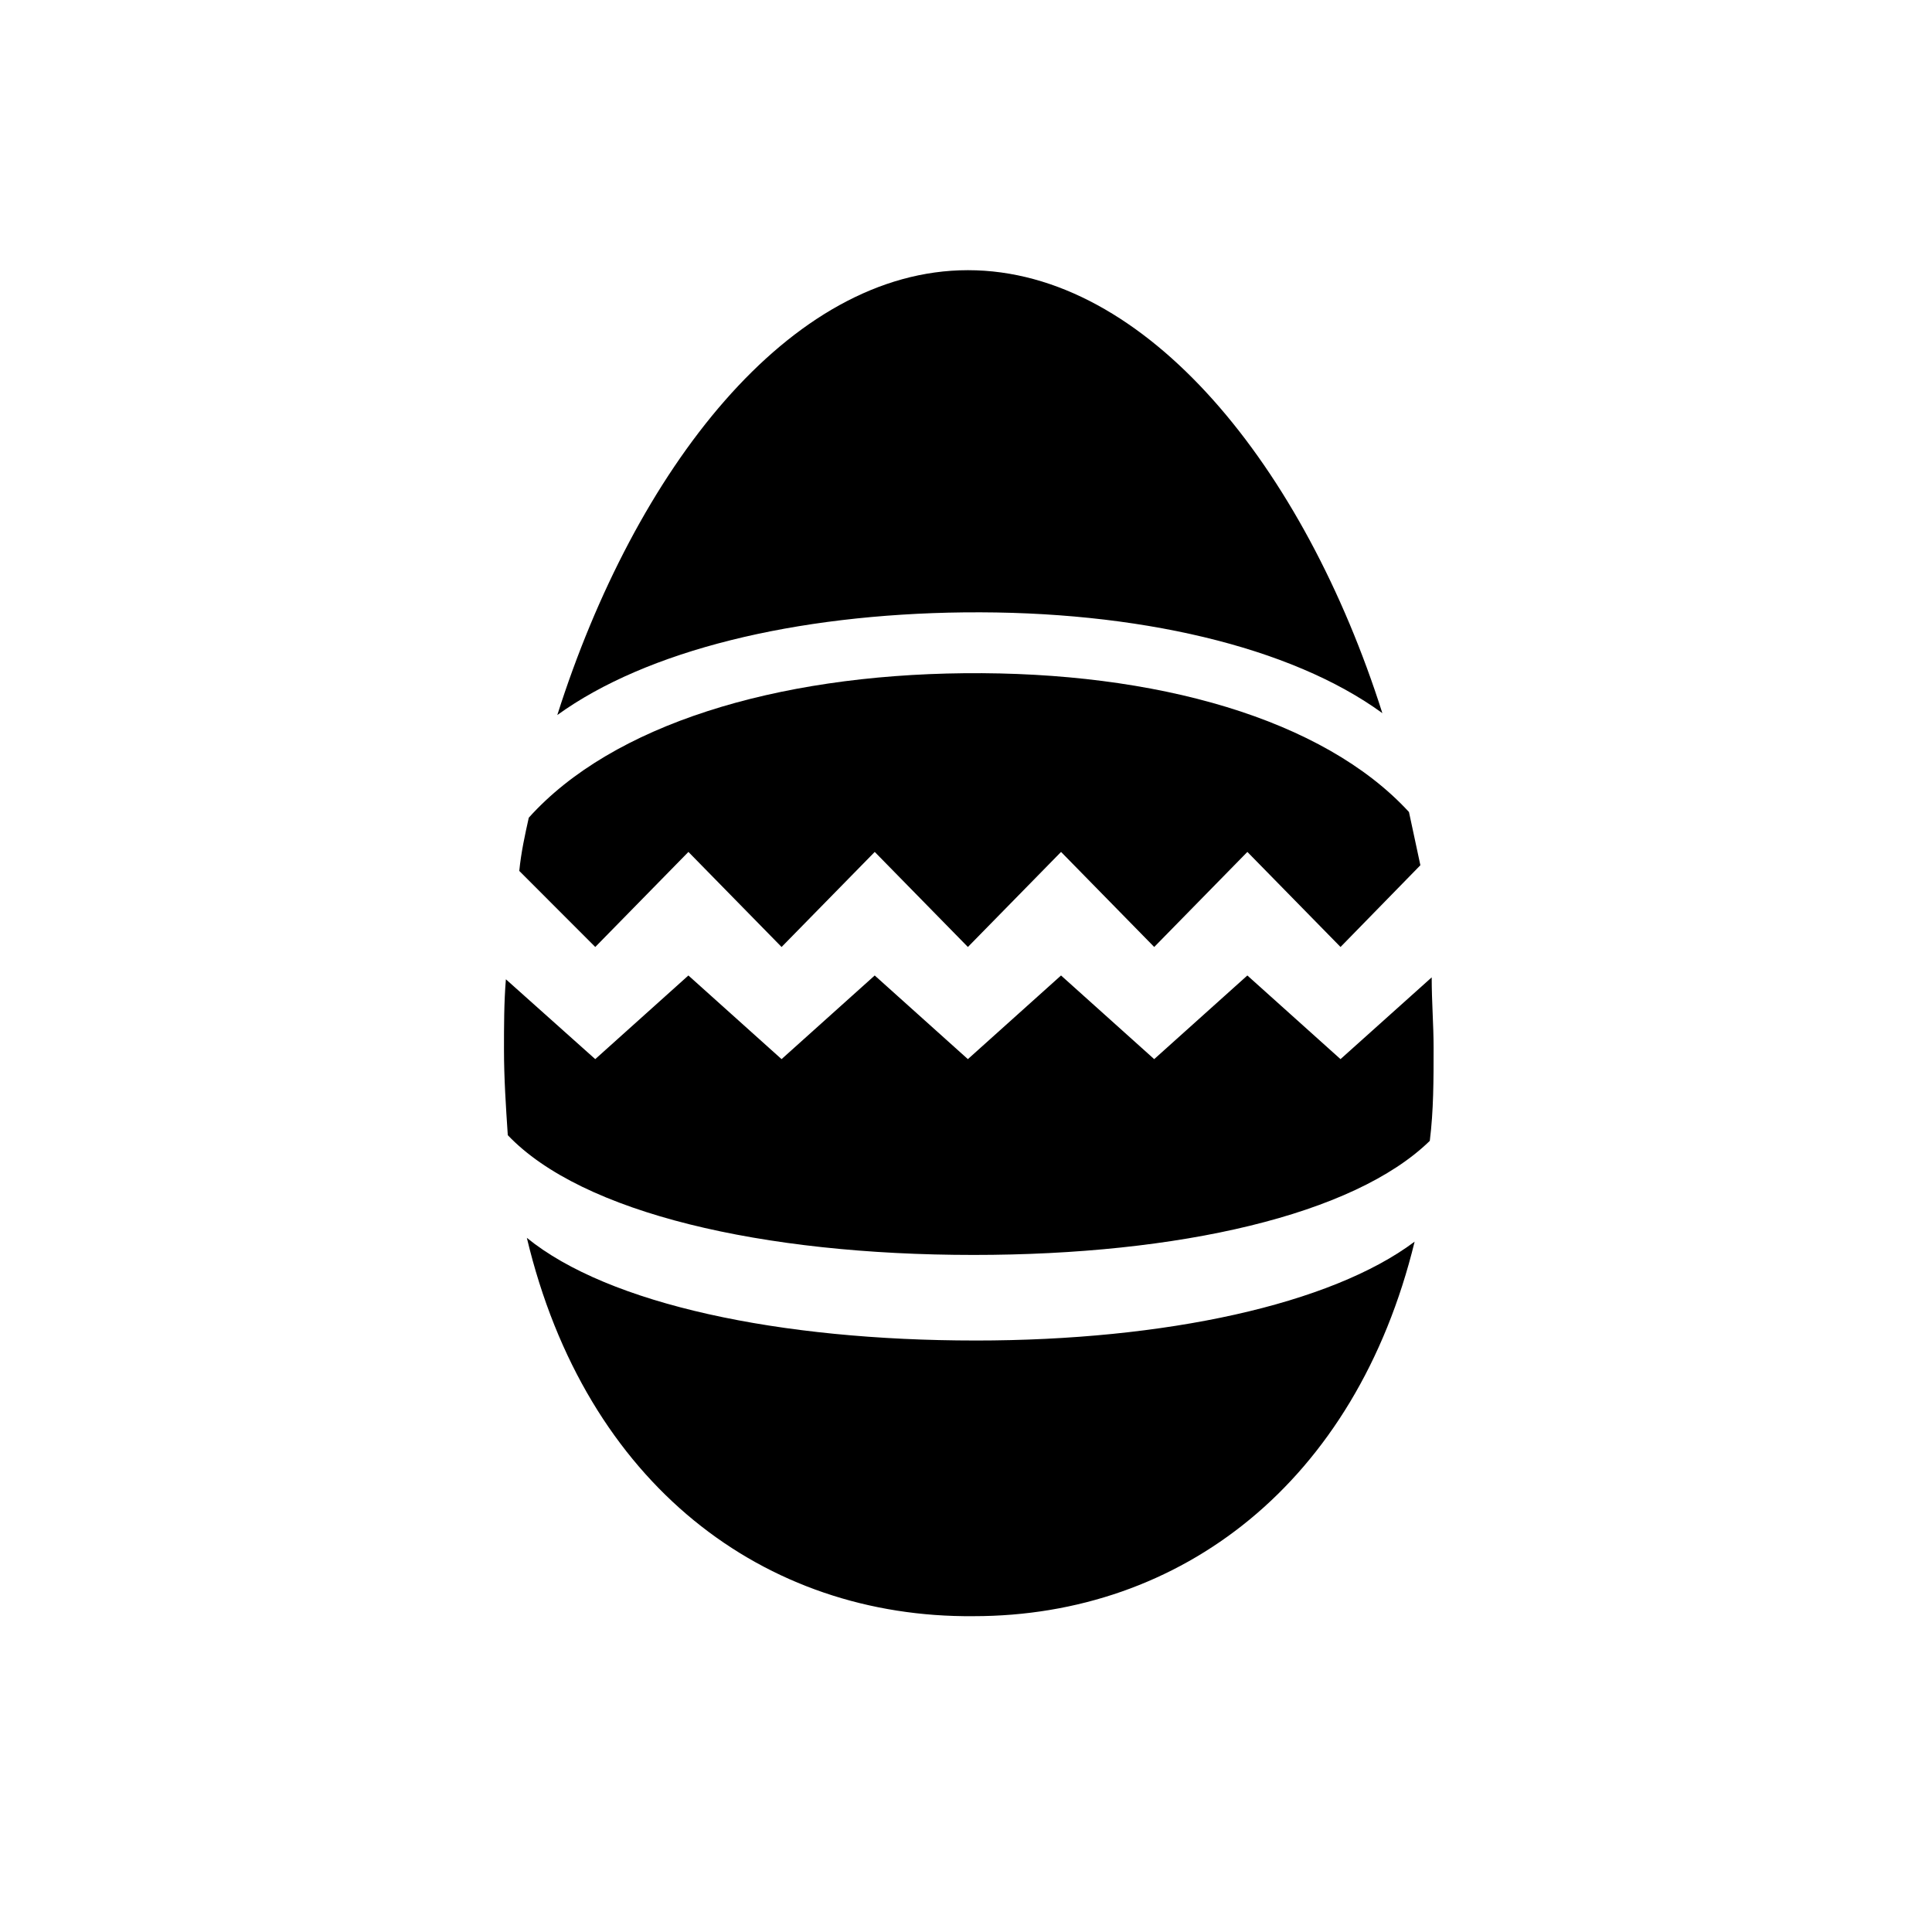
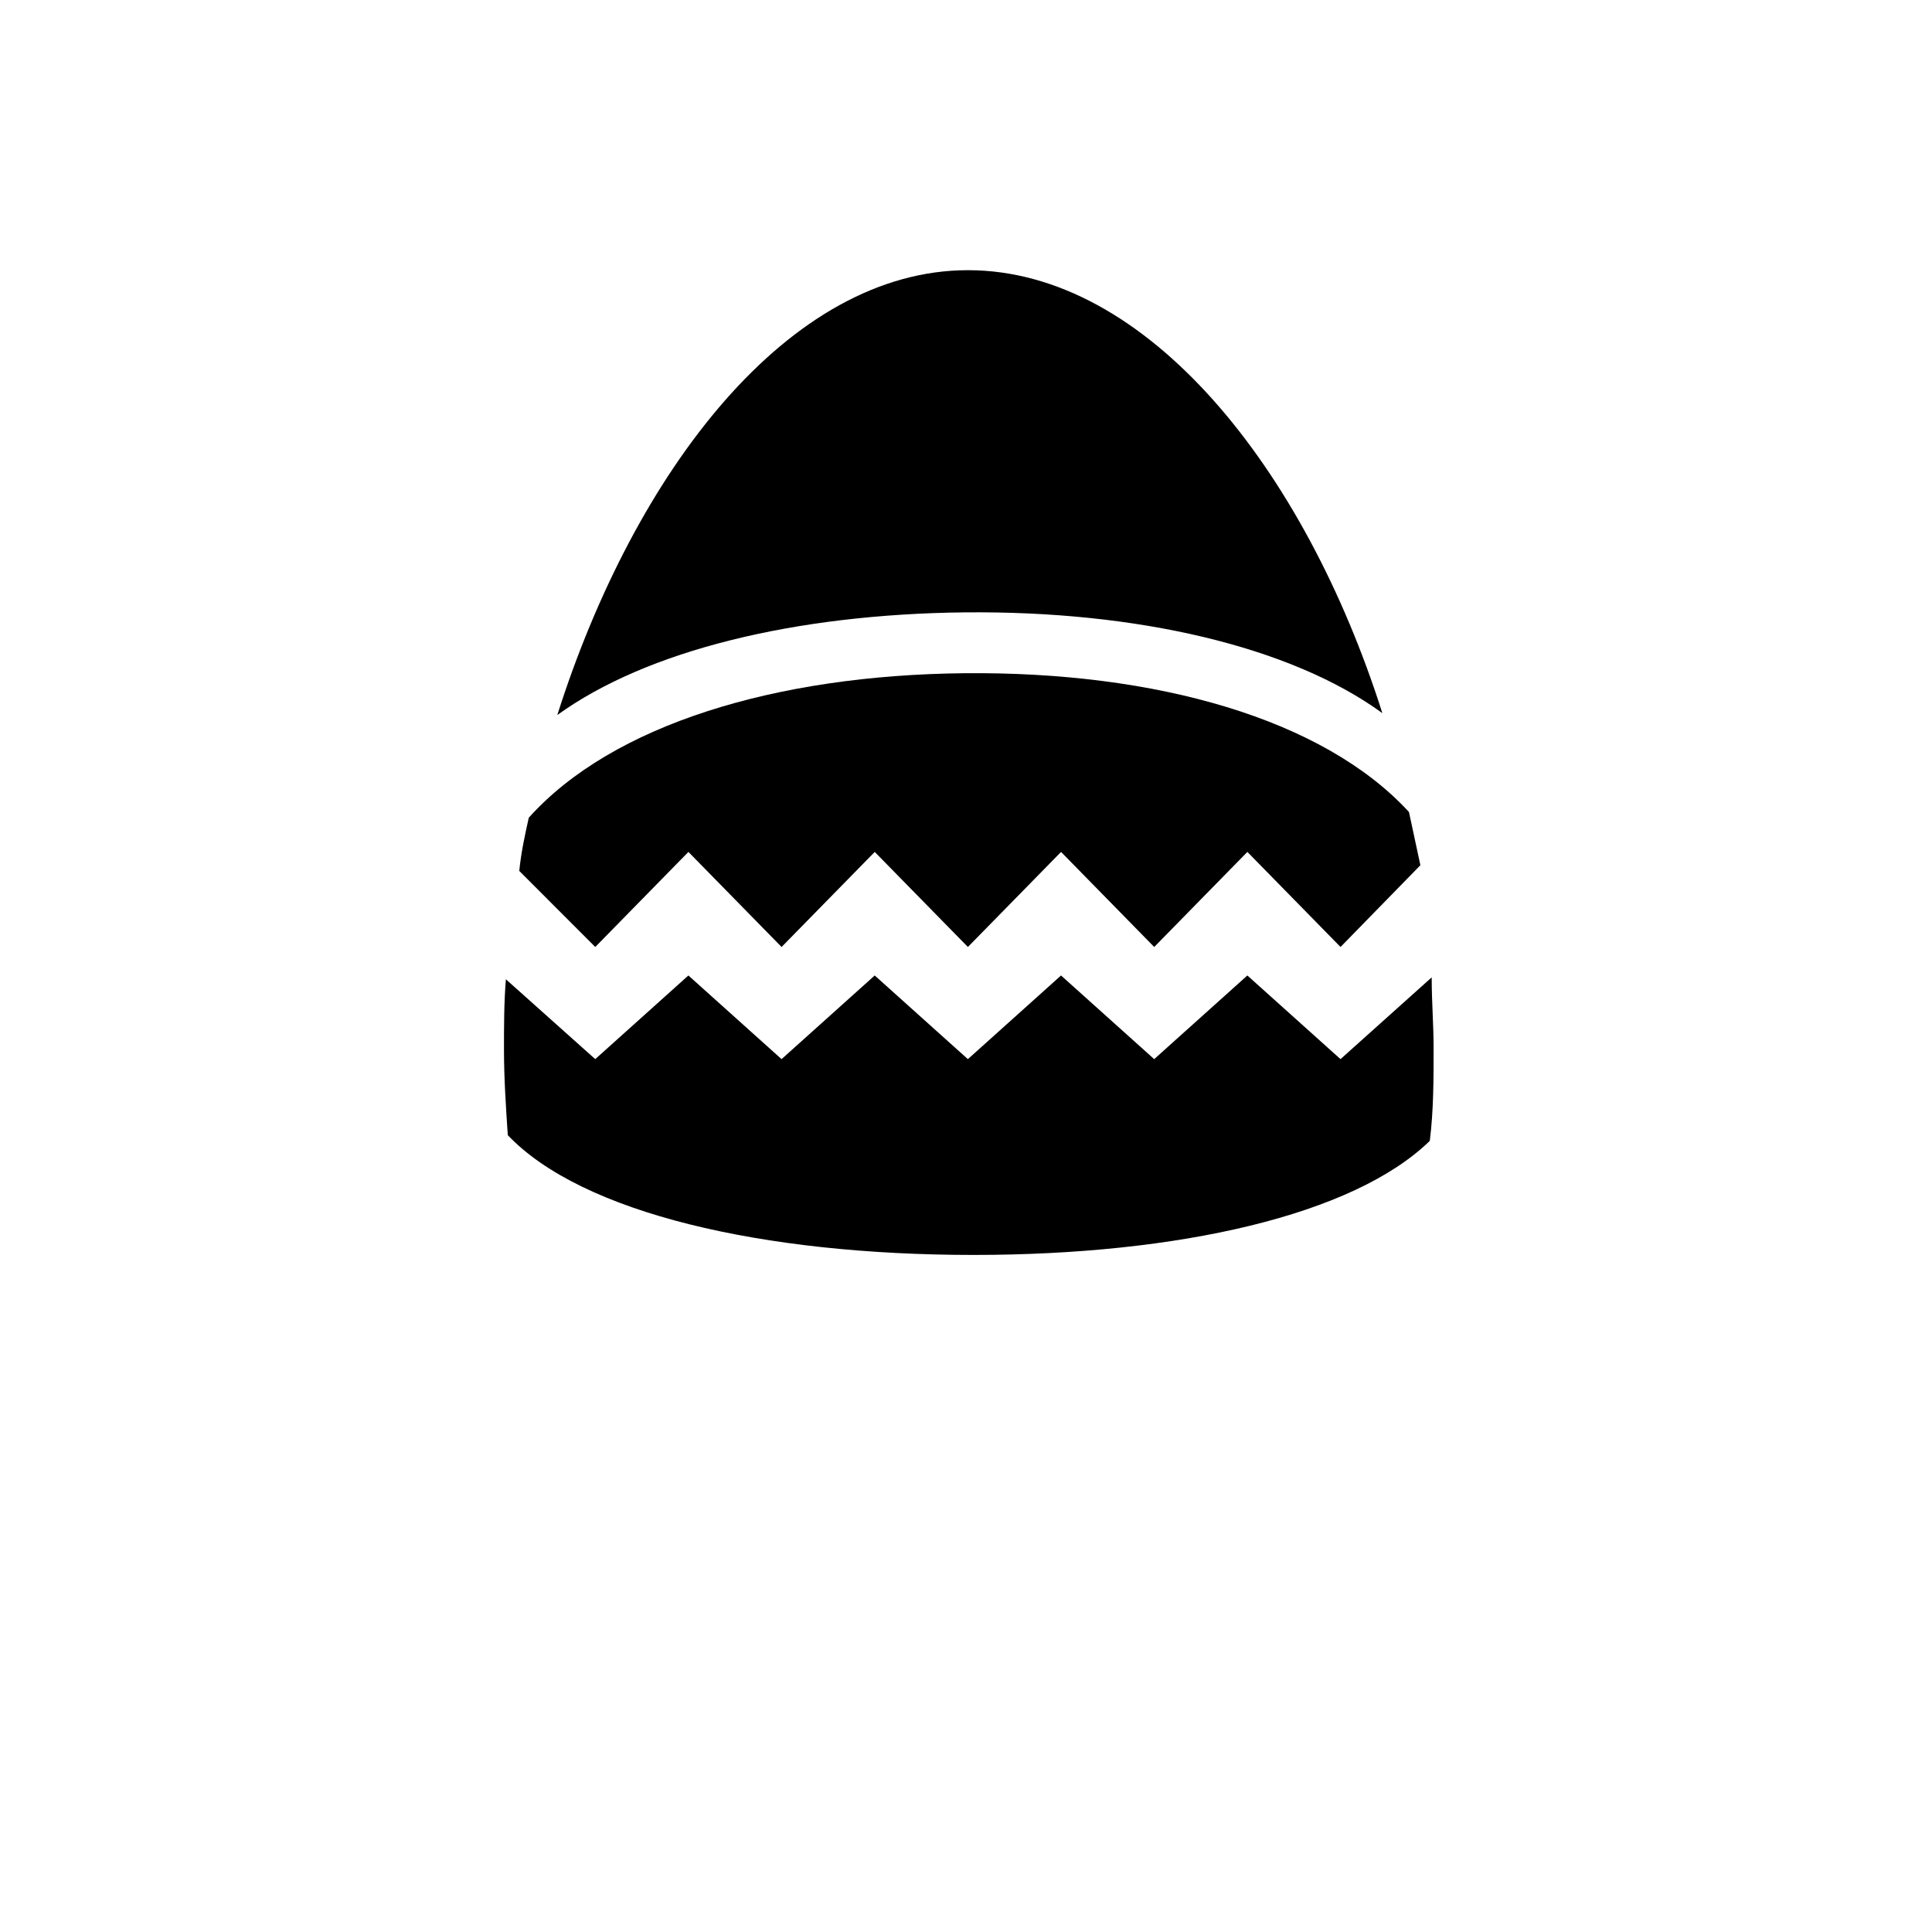
<svg xmlns="http://www.w3.org/2000/svg" fill="#000000" width="800px" height="800px" version="1.1" viewBox="144 144 512 512">
  <g>
    <path d="m499.25 424.68-24.688-22.168-24.688 22.168-24.688-22.168-24.688 22.168-24.688-22.168-24.688 22.168-24.688-22.168-24.688 22.168-23.68-21.16c-0.504 6.047-0.504 12.594-0.504 18.641 0 7.559 0.504 15.113 1.008 22.672 19.648 20.656 67.512 31.738 123.43 31.738 54.41 0 100.76-10.578 120.91-30.23 1.008-8.062 1.008-16.121 1.008-24.688 0-6.047-0.504-12.09-0.504-18.641z" />
    <path d="m301.75 394.96 24.688-25.191 24.688 25.191 24.688-25.191 24.688 25.191 24.688-25.191 24.688 25.191 24.688-25.191 24.688 25.191 21.16-21.664c-1.008-4.535-2.016-9.574-3.023-14.105-22.676-24.688-67.012-37.285-117.89-36.781-49.879 0.504-93.203 13.602-115.37 38.289-1.008 4.535-2.016 9.07-2.519 14.105z" />
-     <path d="m402.52 499.25c-51.891 0-97.234-9.574-118.9-27.207 15.617 65.496 62.977 100.76 118.39 100.26 54.914 0 101.27-35.266 116.88-99.25-22.164 16.625-65.996 26.199-116.38 26.199z" />
-     <path d="m399.5 306.29c45.848-0.504 86.656 9.07 110.84 26.703-20.656-64.992-62.473-117.39-109.83-117.39s-88.168 52.898-108.82 117.89c23.68-17.129 62.977-26.703 107.82-27.207z" />
+     <path d="m399.5 306.29c45.848-0.504 86.656 9.07 110.84 26.703-20.656-64.992-62.473-117.39-109.83-117.39s-88.168 52.898-108.82 117.89c23.68-17.129 62.977-26.703 107.82-27.207" />
  </g>
</svg>